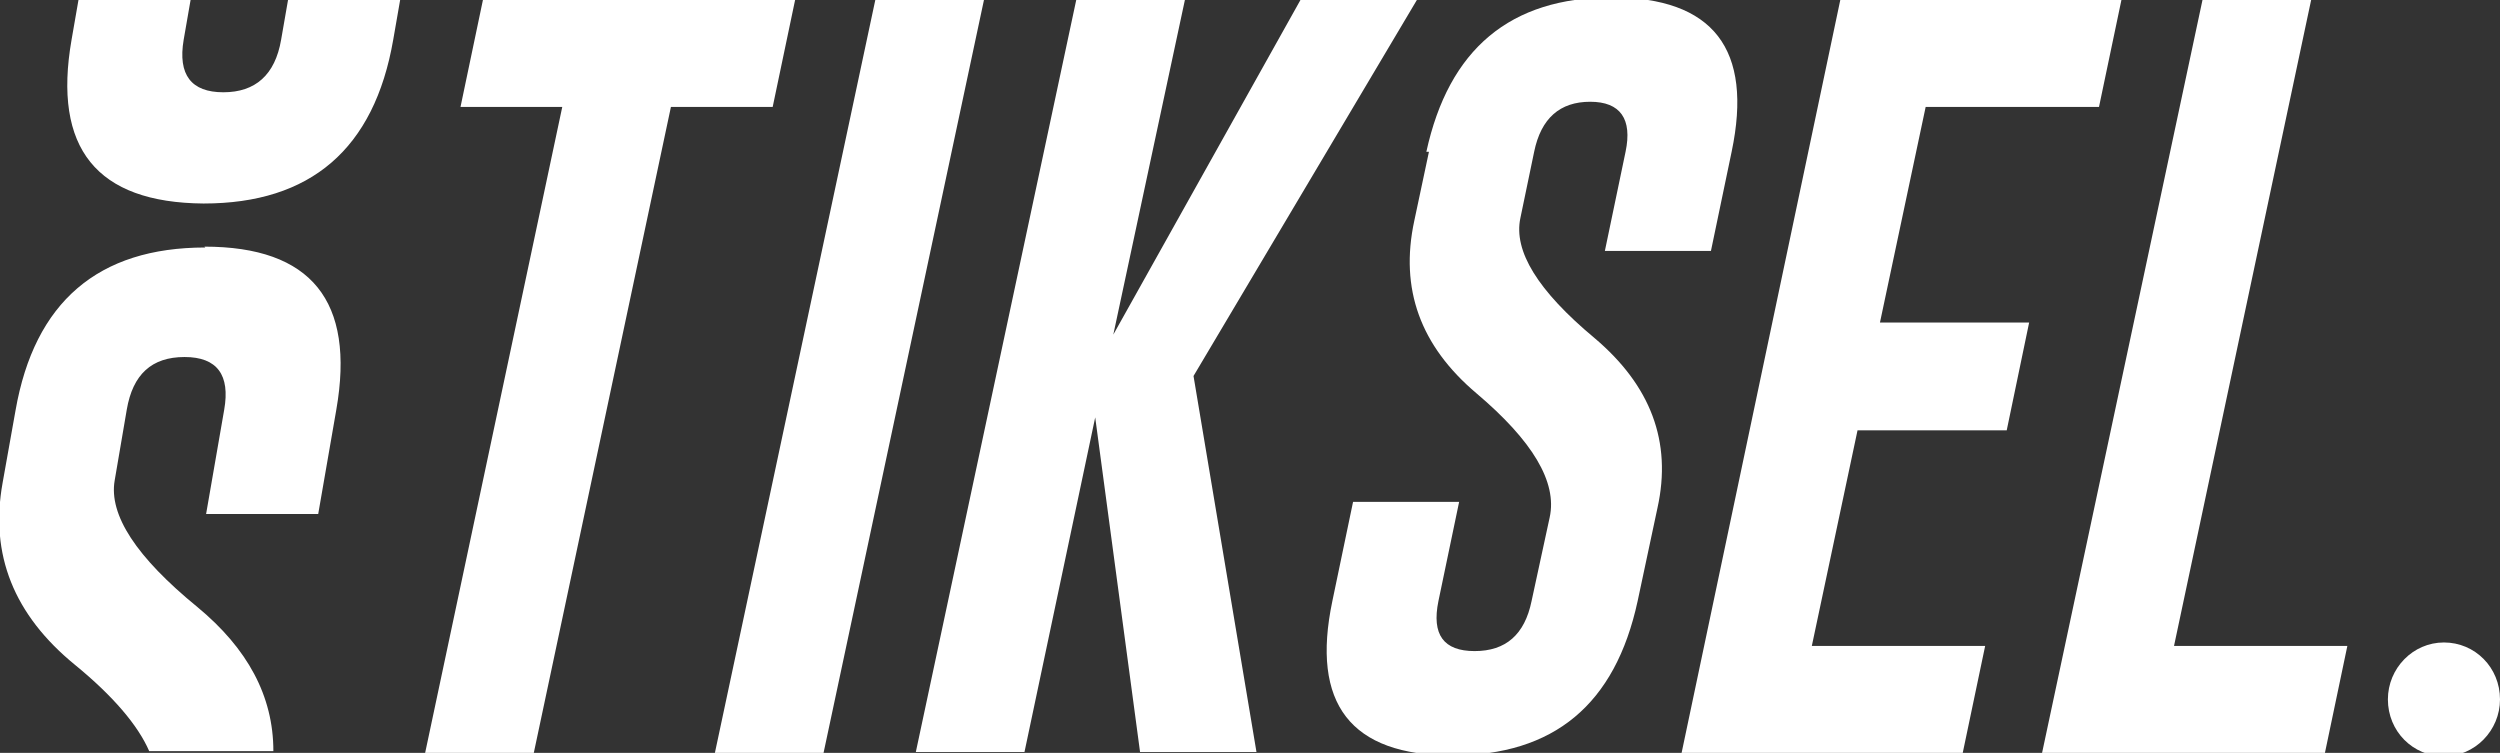
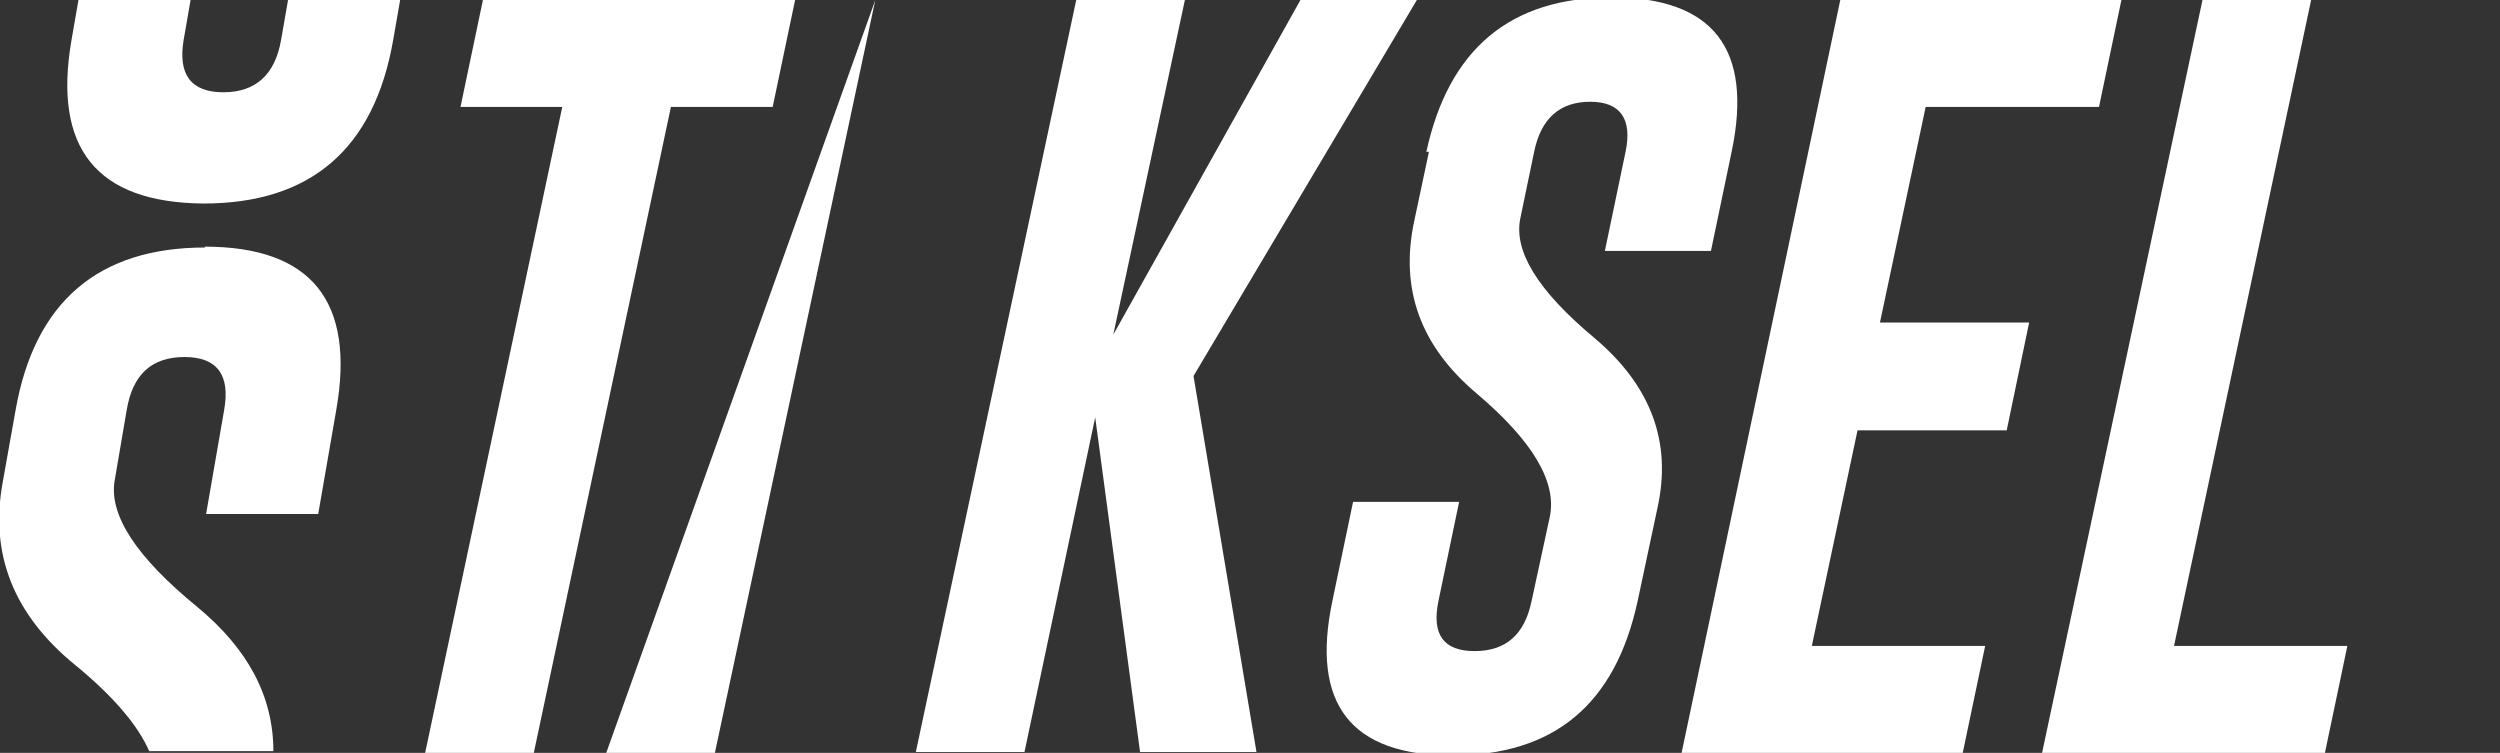
<svg xmlns="http://www.w3.org/2000/svg" id="Layer_2" viewBox="0 0 289.9 87.3">
  <rect x="0" y="0" width="289.9" height="87.3" fill="#333333" stroke="none" />
  <defs>
    <style>      .st0 {        fill: #fff;      }    </style>
  </defs>
  <path class="st0" d="M92.2,0l-2.6,12.4h-11.8l-15.9,74.9h-12.6l15.9-74.9h-11.8L56,0h36.2Z" />
-   <path class="st0" d="M101.5,0h12.6l-18.6,87.3h-12.6L101.5,0h0Z" />
+   <path class="st0" d="M101.5,0l-18.6,87.3h-12.6L101.5,0h0Z" />
  <path class="st0" d="M138.4,43.6l7.3,43.6h-13.5l-5.2-38.8-8.2,38.8h-12.6L124.8,0h12.6l-8.3,38.8L150.8,0h13.5l-25.9,43.6h0Z" />
  <path class="st0" d="M165.4,17.6c2.6-11.9,9.7-17.9,21.5-17.9s16.4,6,13.9,17.9l-2.4,11.5h-12.3l2.4-11.5c.8-3.8-.6-5.8-4.1-5.8h0c-3.5,0-5.7,1.9-6.5,5.8l-1.6,7.7c-.8,3.8,2,8.4,8.6,13.9,6.5,5.5,9,12,7.3,19.7l-2.3,10.8c-2.6,12-9.7,17.9-21.5,17.9-11.8,0-16.4-6-13.9-17.9l2.4-11.5h12.3l-2.4,11.5c-.8,3.9.6,5.8,4.2,5.8s5.8-1.9,6.6-5.8l2.1-9.7c.9-4.1-2-8.9-8.5-14.4-6.5-5.5-8.9-12.1-7.2-20l1.7-8h0Z" />
  <path class="st0" d="M213.4,0h32.6l-2.6,12.4h-20.1l-5.3,25h17.3l-2.6,12.5h-17.3l-5.3,25h20.1l-2.6,12.4h-32.6L213.4,0h0Z" />
  <path class="st0" d="M236.8,87.3L255.4,0h12.6l-15.9,74.9h20.1l-2.6,12.4h-32.6,0Z" />
-   <path class="st0" d="M283.4,74.5h0c3.6,0,6.5,2.9,6.5,6.6h0c0,3.6-2.9,6.6-6.5,6.6h0c-3.6,0-6.5-2.9-6.5-6.6h0c0-3.6,2.9-6.6,6.5-6.6Z" />
  <path class="st0" d="M33.4,0l-.8,4.6c-.7,4.1-3,6.1-6.7,6.1s-5.3-2-4.6-6.1L22.1,0h-13l-.8,4.6c-2.2,12.6,2.9,18.9,15.3,19,12.4,0,19.8-6.3,22-19L46.4,0h-13Z" />
  <path class="st0" d="M23.8,28.7c-12.4,0-19.8,6.3-22,18.9l-1.5,8.4c-1.5,8.3,1.3,15.3,8.4,21.1,4.4,3.6,7.3,7,8.6,10h14.4c0-6.4-3-11.9-8.8-16.7-7.1-5.8-10.3-10.7-9.6-14.7l1.4-8.2c.7-4.1,2.9-6.1,6.7-6.1h0c3.8,0,5.3,2.1,4.6,6.1l-2.1,12.1h13l2.1-12.1c2.2-12.6-2.9-18.9-15.3-18.9h0Z" />
</svg>